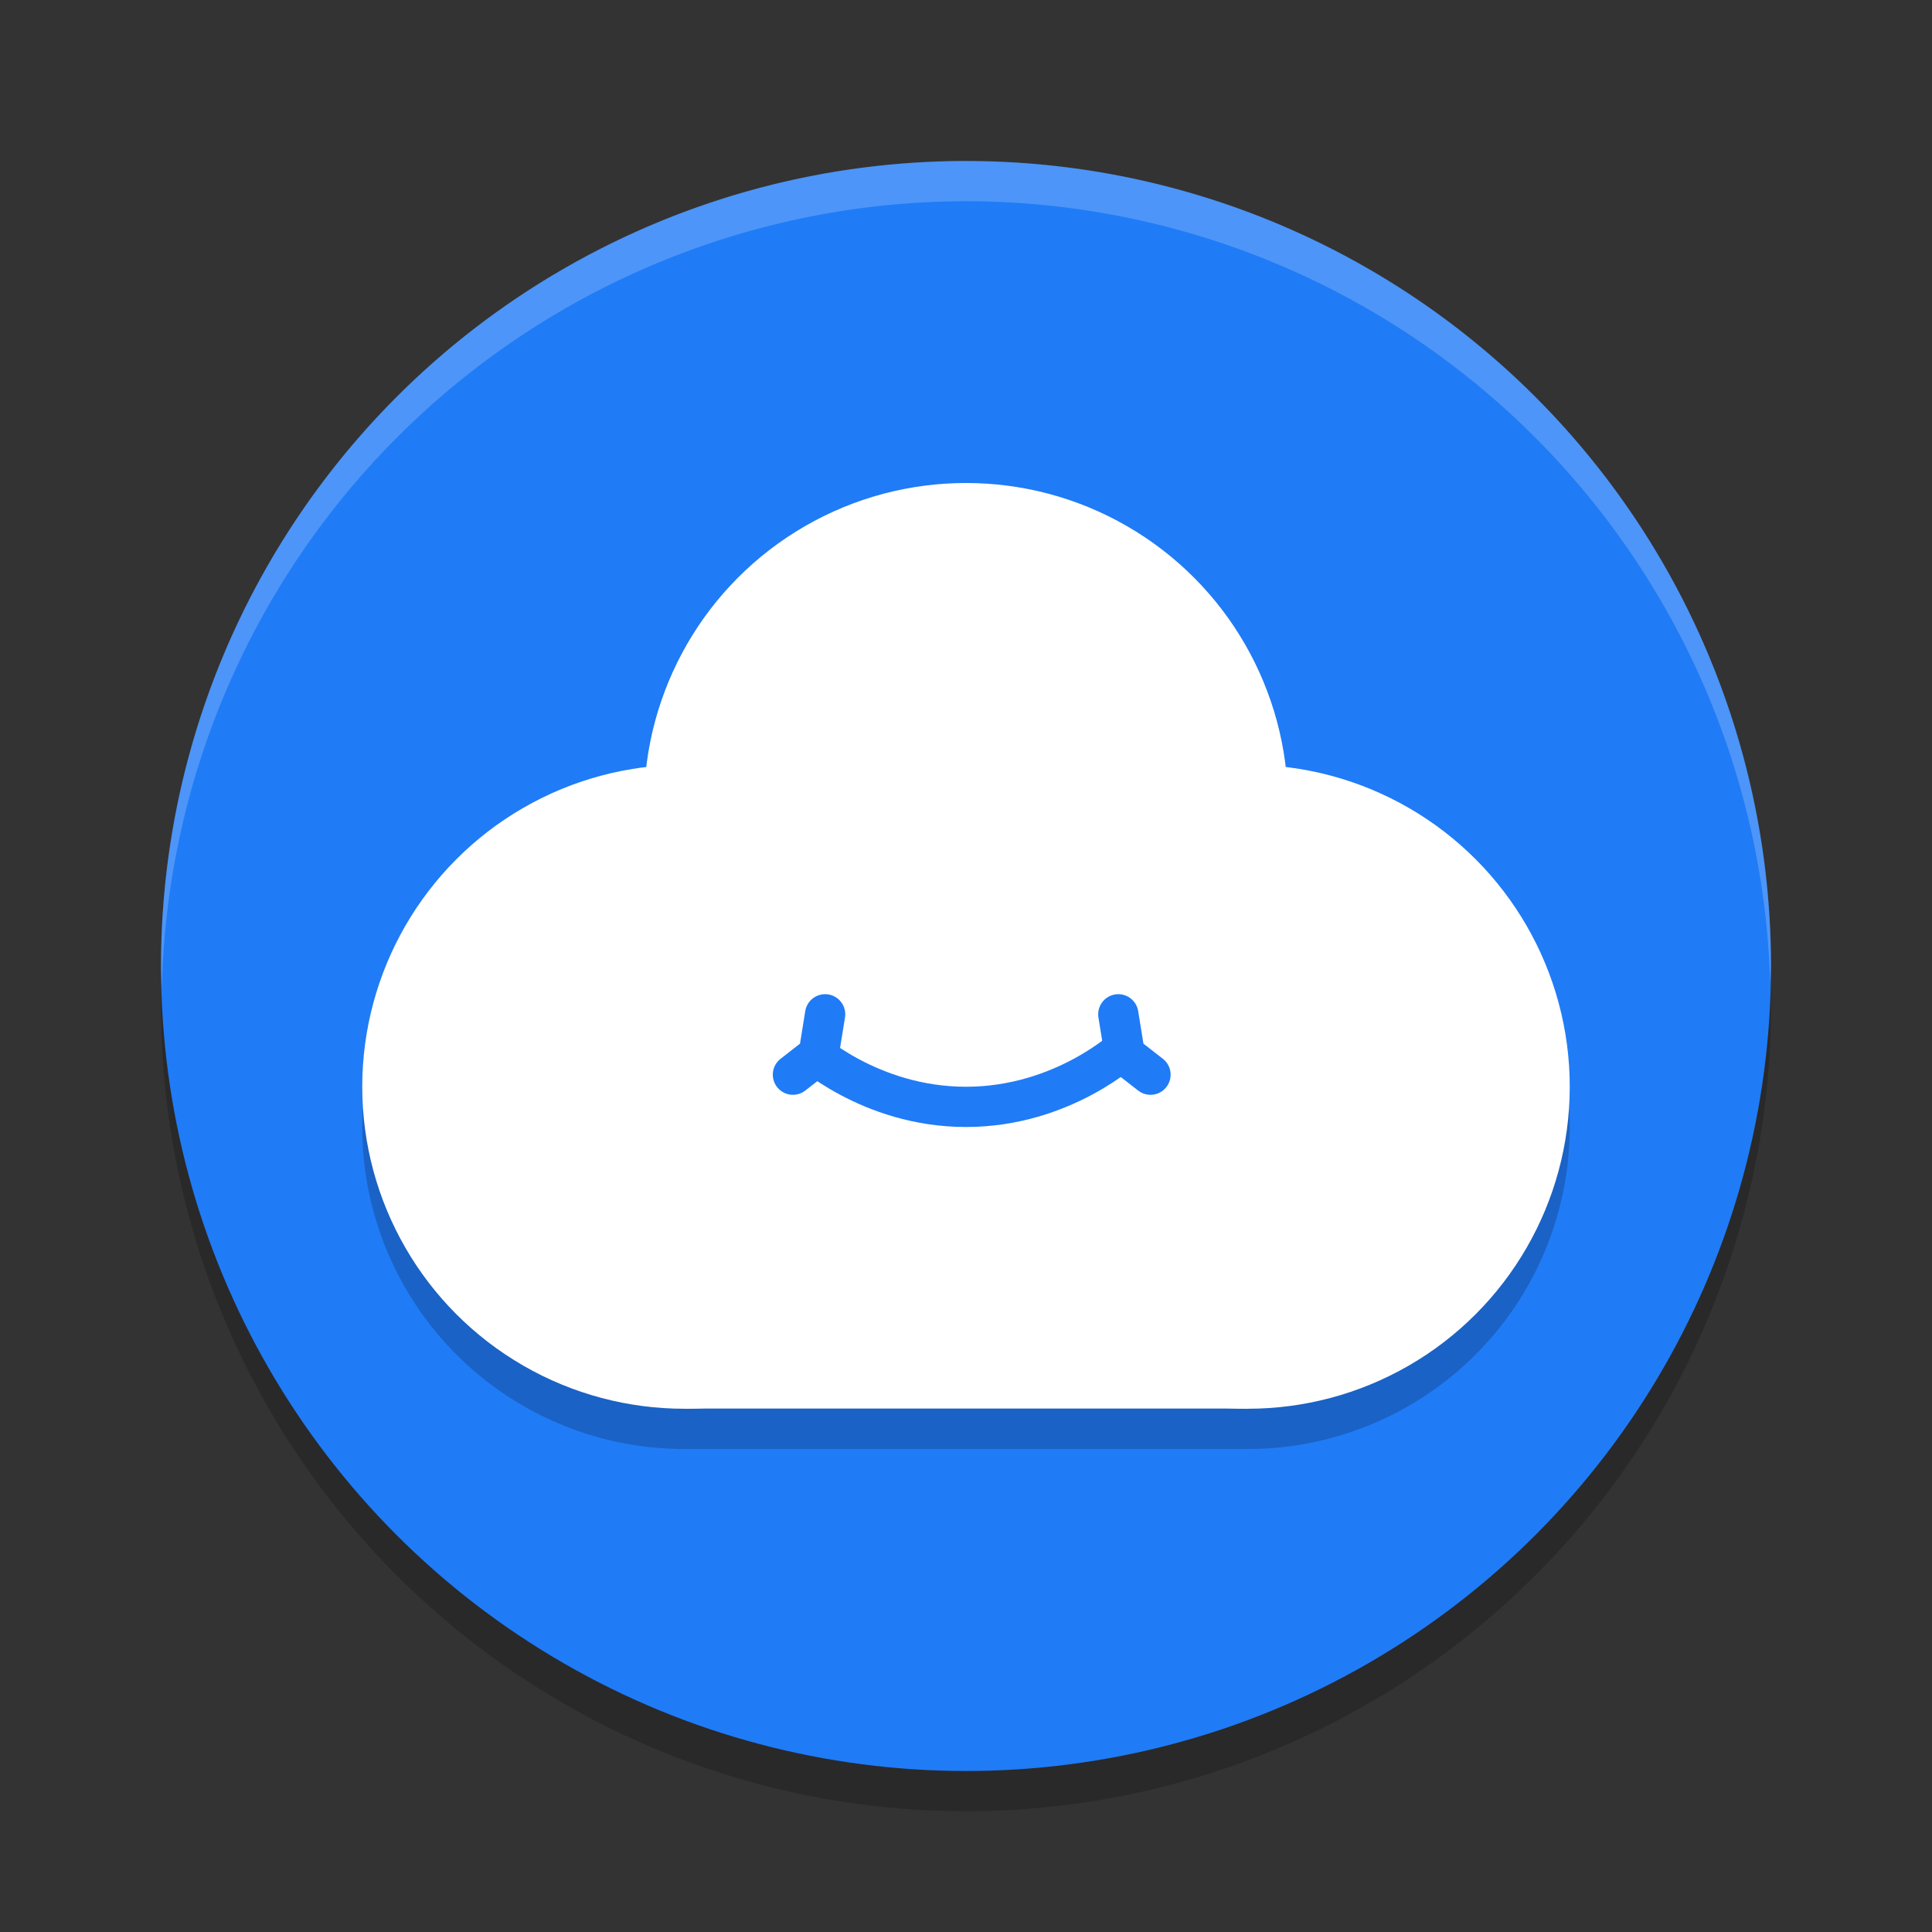
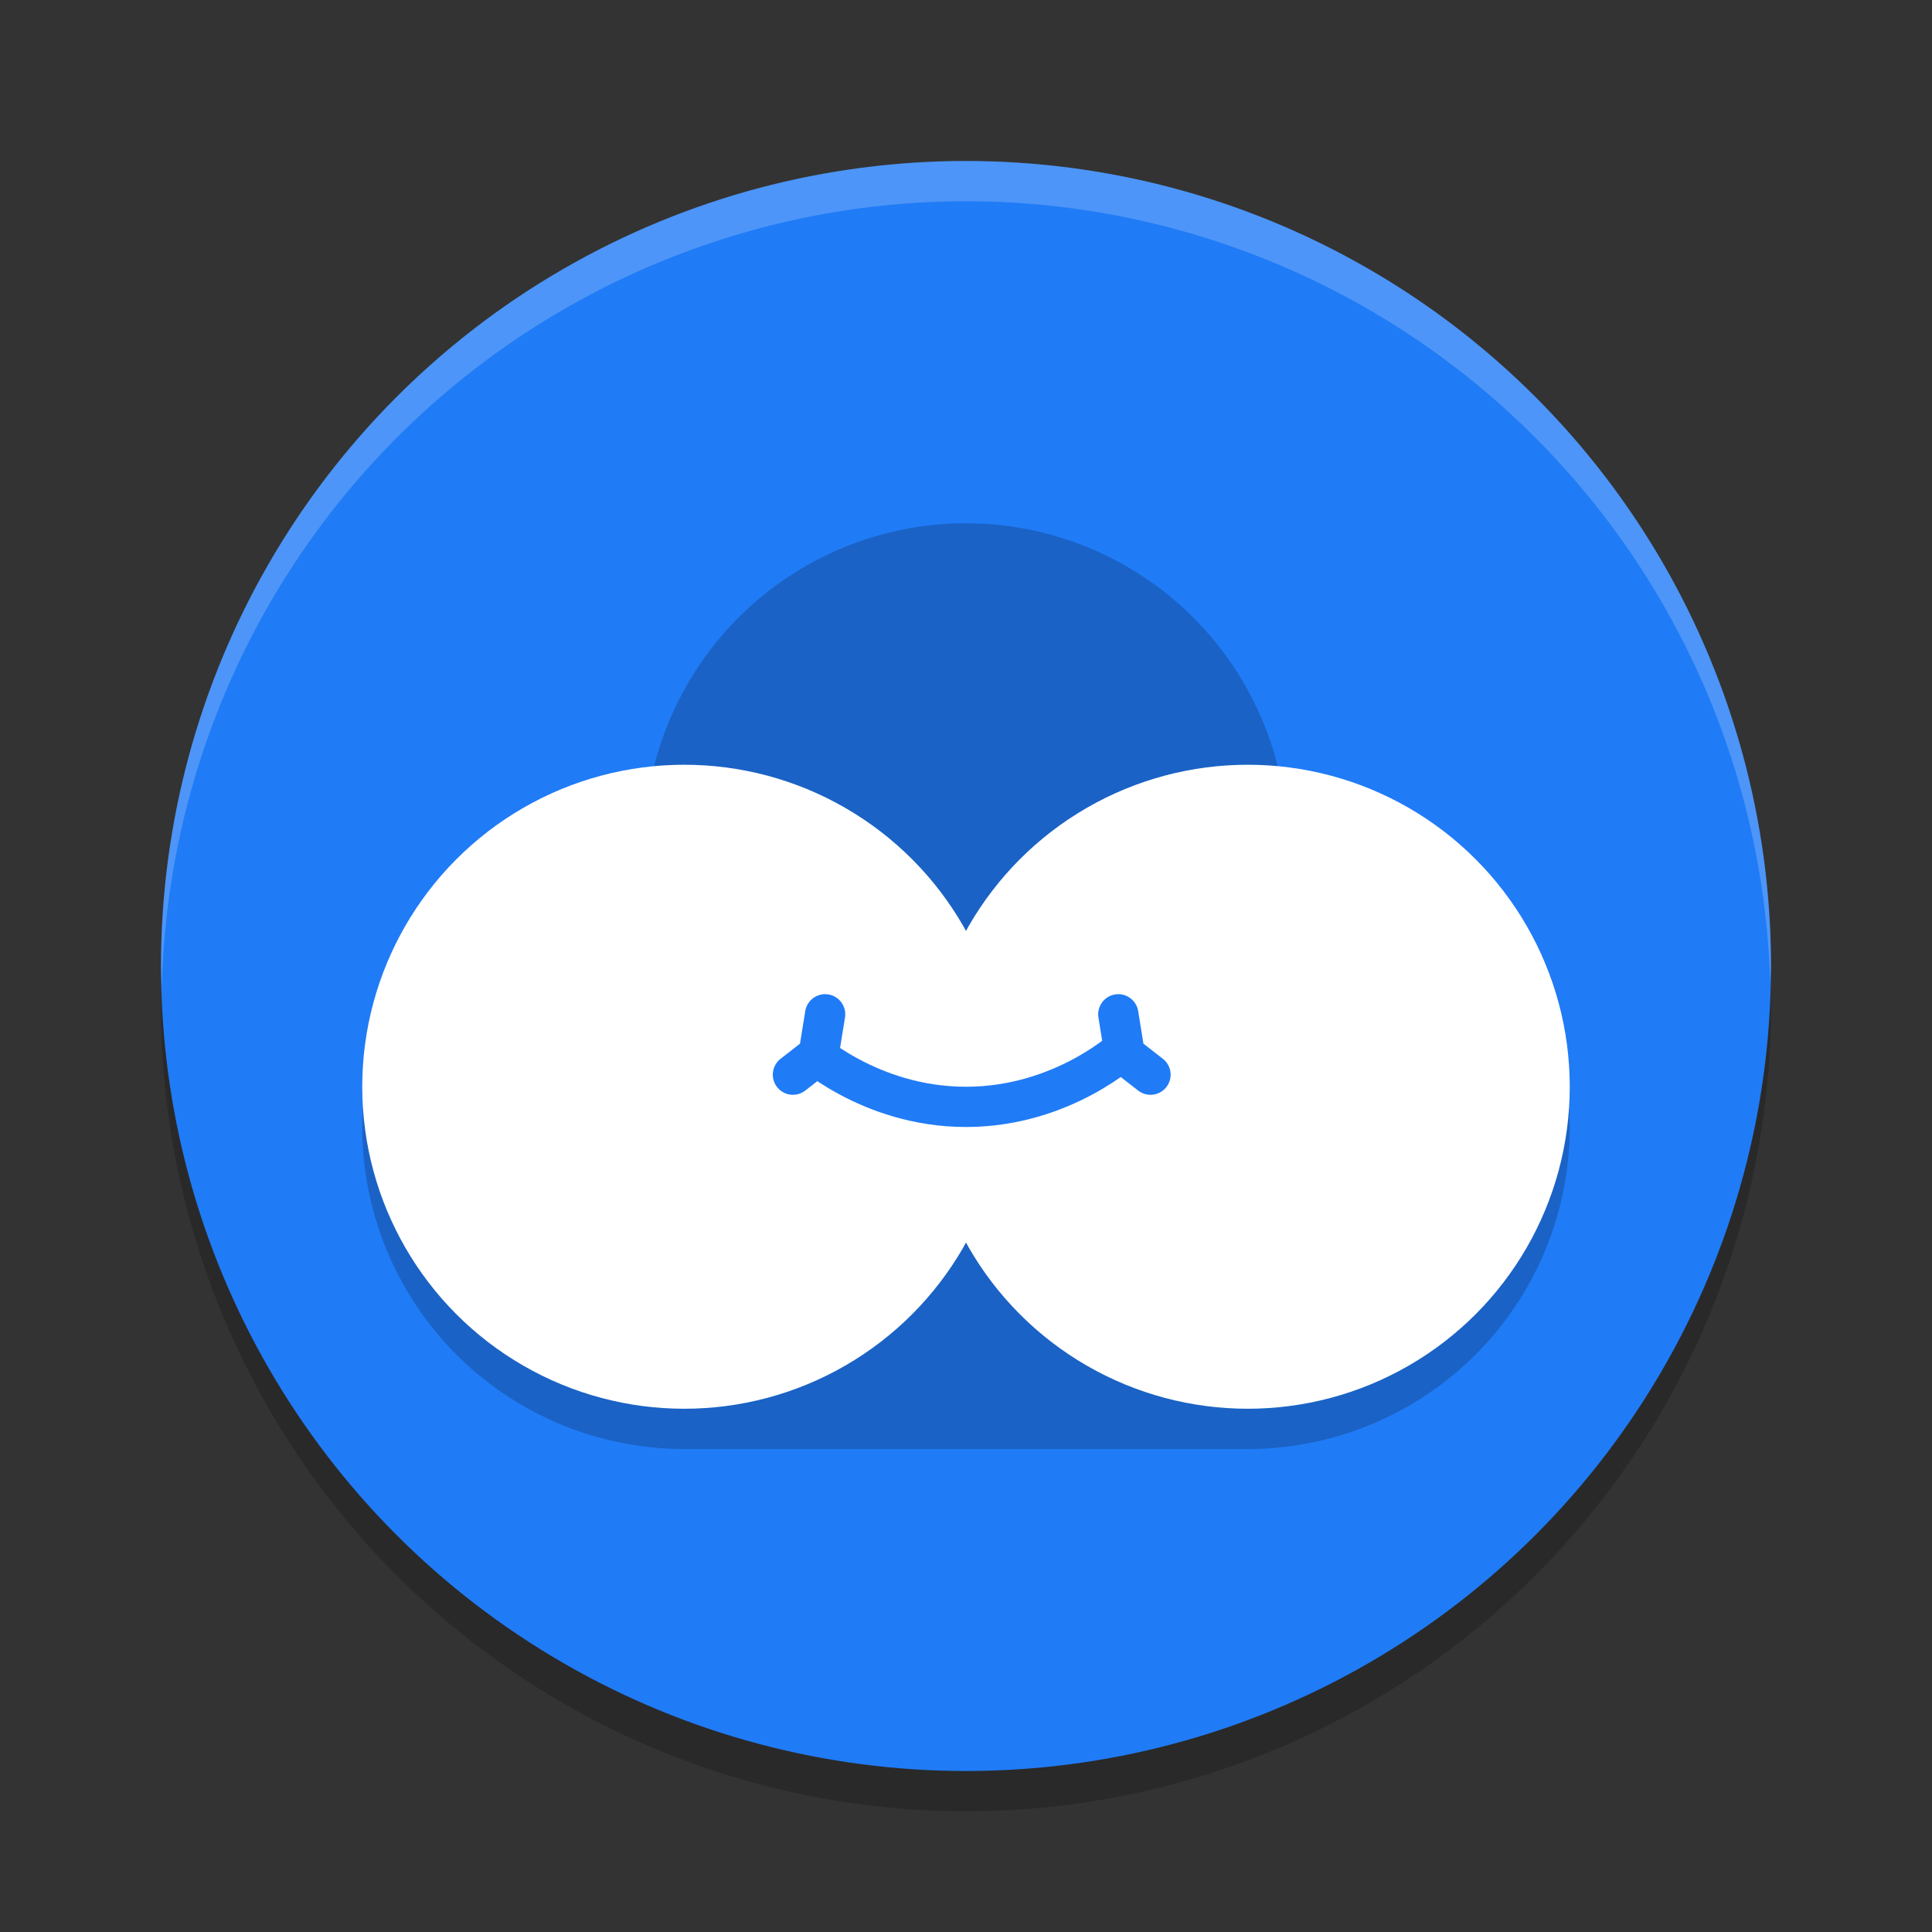
<svg xmlns="http://www.w3.org/2000/svg" width="48" height="48" version="1.1">
  <rect width="100%" height="100%" fill="#333333" stroke="none" />
  <circle style="opacity:0.2" cx="24" cy="25" r="20" />
  <circle style="fill:#207bf6" cx="24" cy="24" r="20" />
  <path style="opacity:0.2;fill:#ffffff" d="M 24,4 A 20,20 0 0 0 4,24 20,20 0 0 0 4.021,24.582 20,20 0 0 1 24,5 20,20 0 0 1 43.979,24.418 20,20 0 0 0 44,24 20,20 0 0 0 24,4 Z" />
  <path style="opacity:0.2" d="M 24,13 A 8,8 0 0 0 16.061,20.066 8,8 0 0 0 9,28 8,8 0 0 0 17,36 H 31 A 8,8 0 0 0 39,28 8,8 0 0 0 31.934,20.061 8,8 0 0 0 24,13 Z" />
-   <circle style="fill:#ffffff" cx="24" cy="20" r="8" />
  <circle style="fill:#ffffff" cx="17" cy="27" r="8" />
  <circle style="fill:#ffffff" cx="31" cy="27" r="8" />
-   <rect style="fill:#ffffff" width="14" height="7.405" x="17" y="27.59" />
  <path style="fill:none;stroke:#207bf6;stroke-width:1px" d="m 20,26 c 0,0 1.581,1.5 4,1.5 2.419,0 4,-1.5 4,-1.5" />
  <path style="fill:none;stroke:#207bf6;stroke-width:1px;stroke-linecap:round;stroke-linejoin:round" d="M 20.5,25.2 20.338,26.203 19.7,26.7" />
  <path style="fill:none;stroke:#207bf6;stroke-width:1px;stroke-linecap:round;stroke-linejoin:round" d="m 27.784,25.2 0.162,1.003 0.638,0.497" />
</svg>